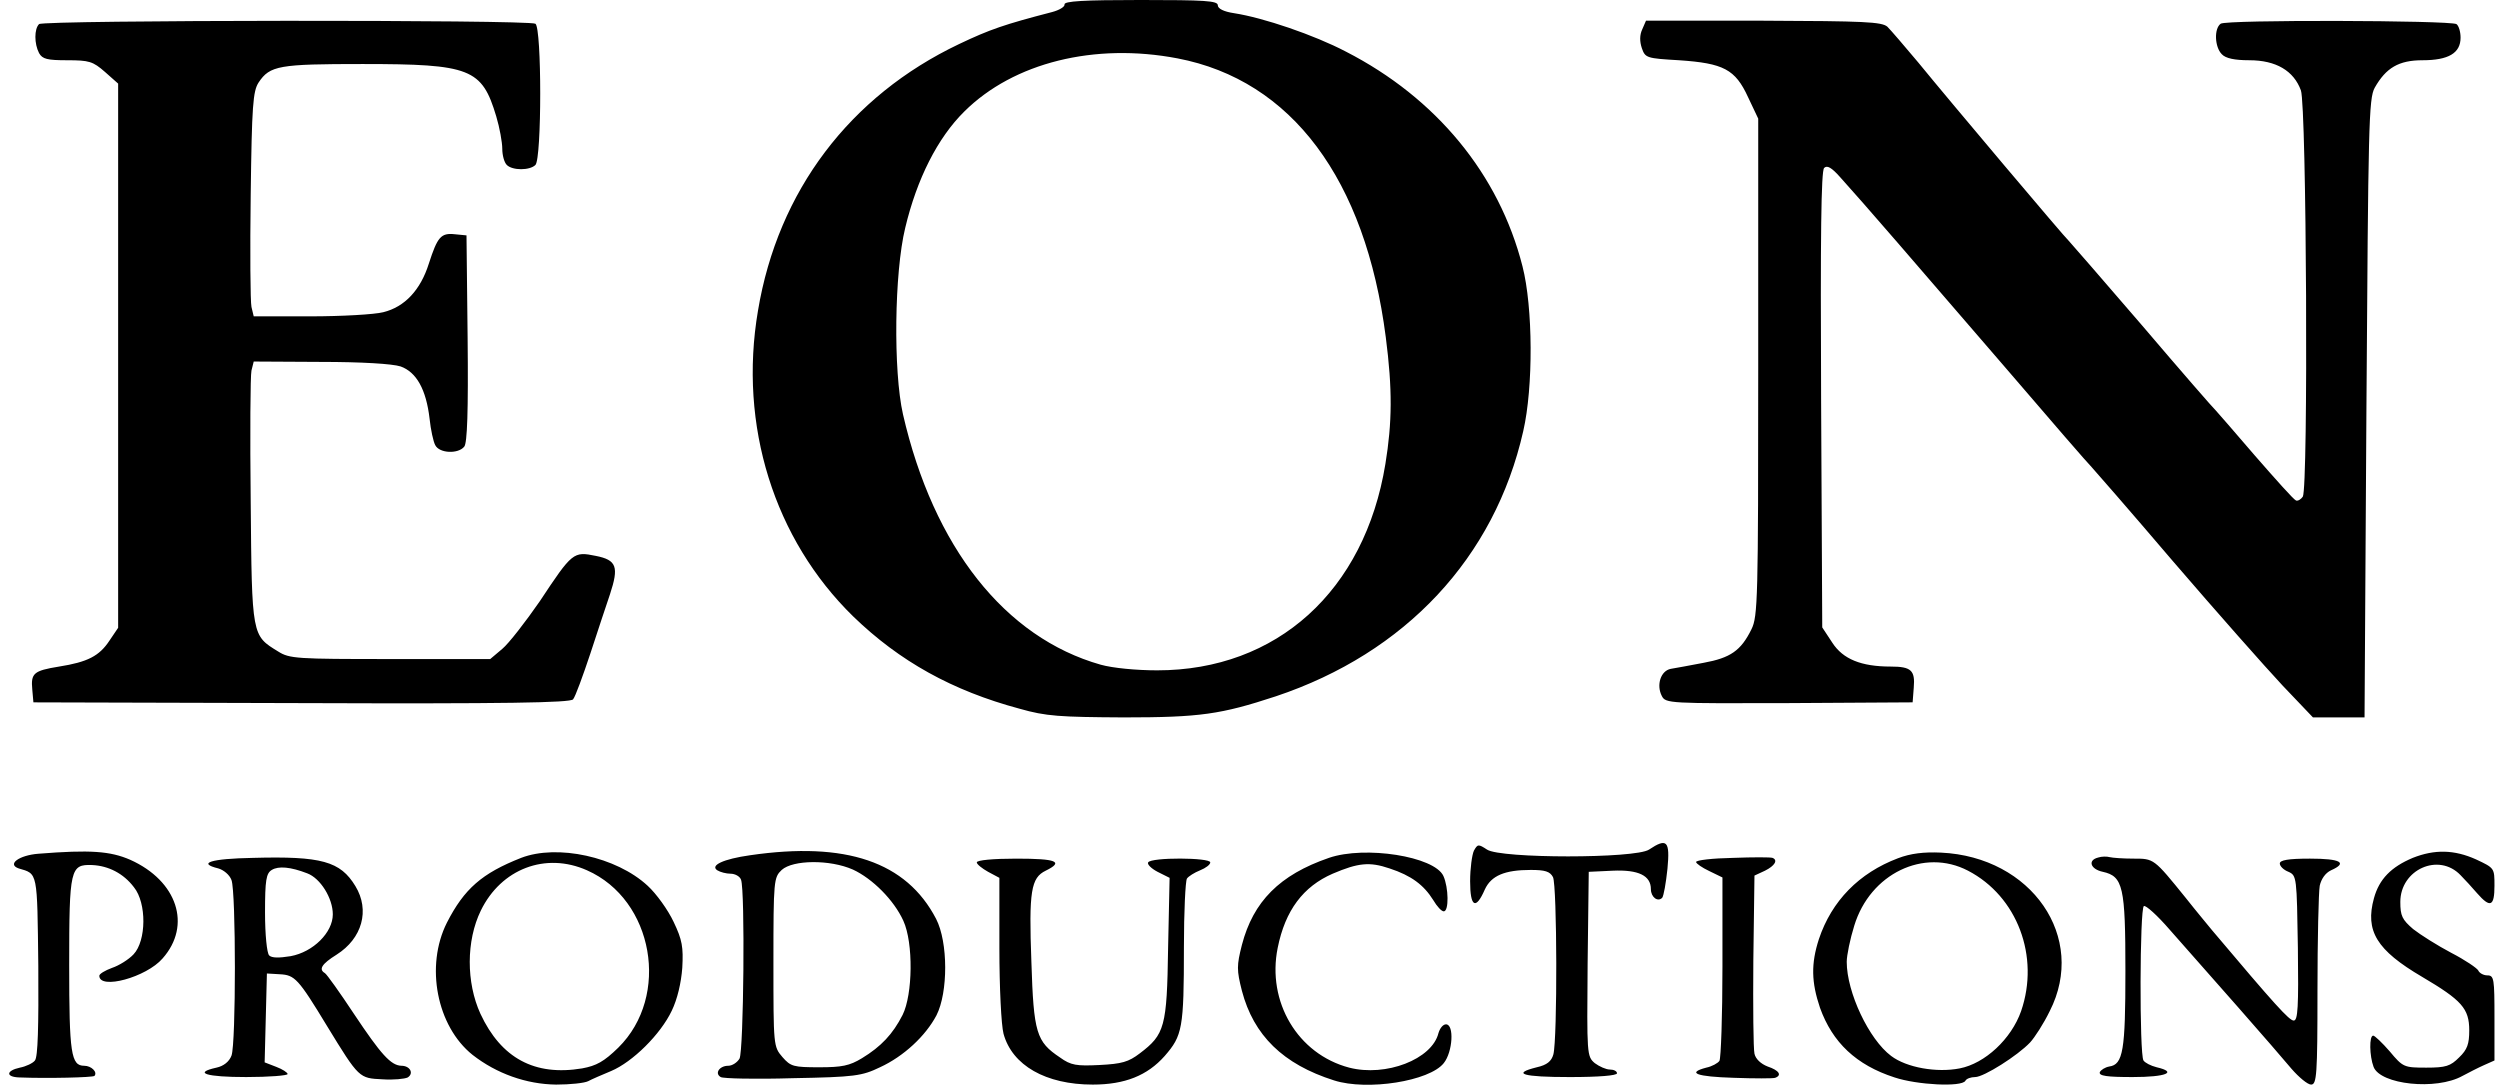
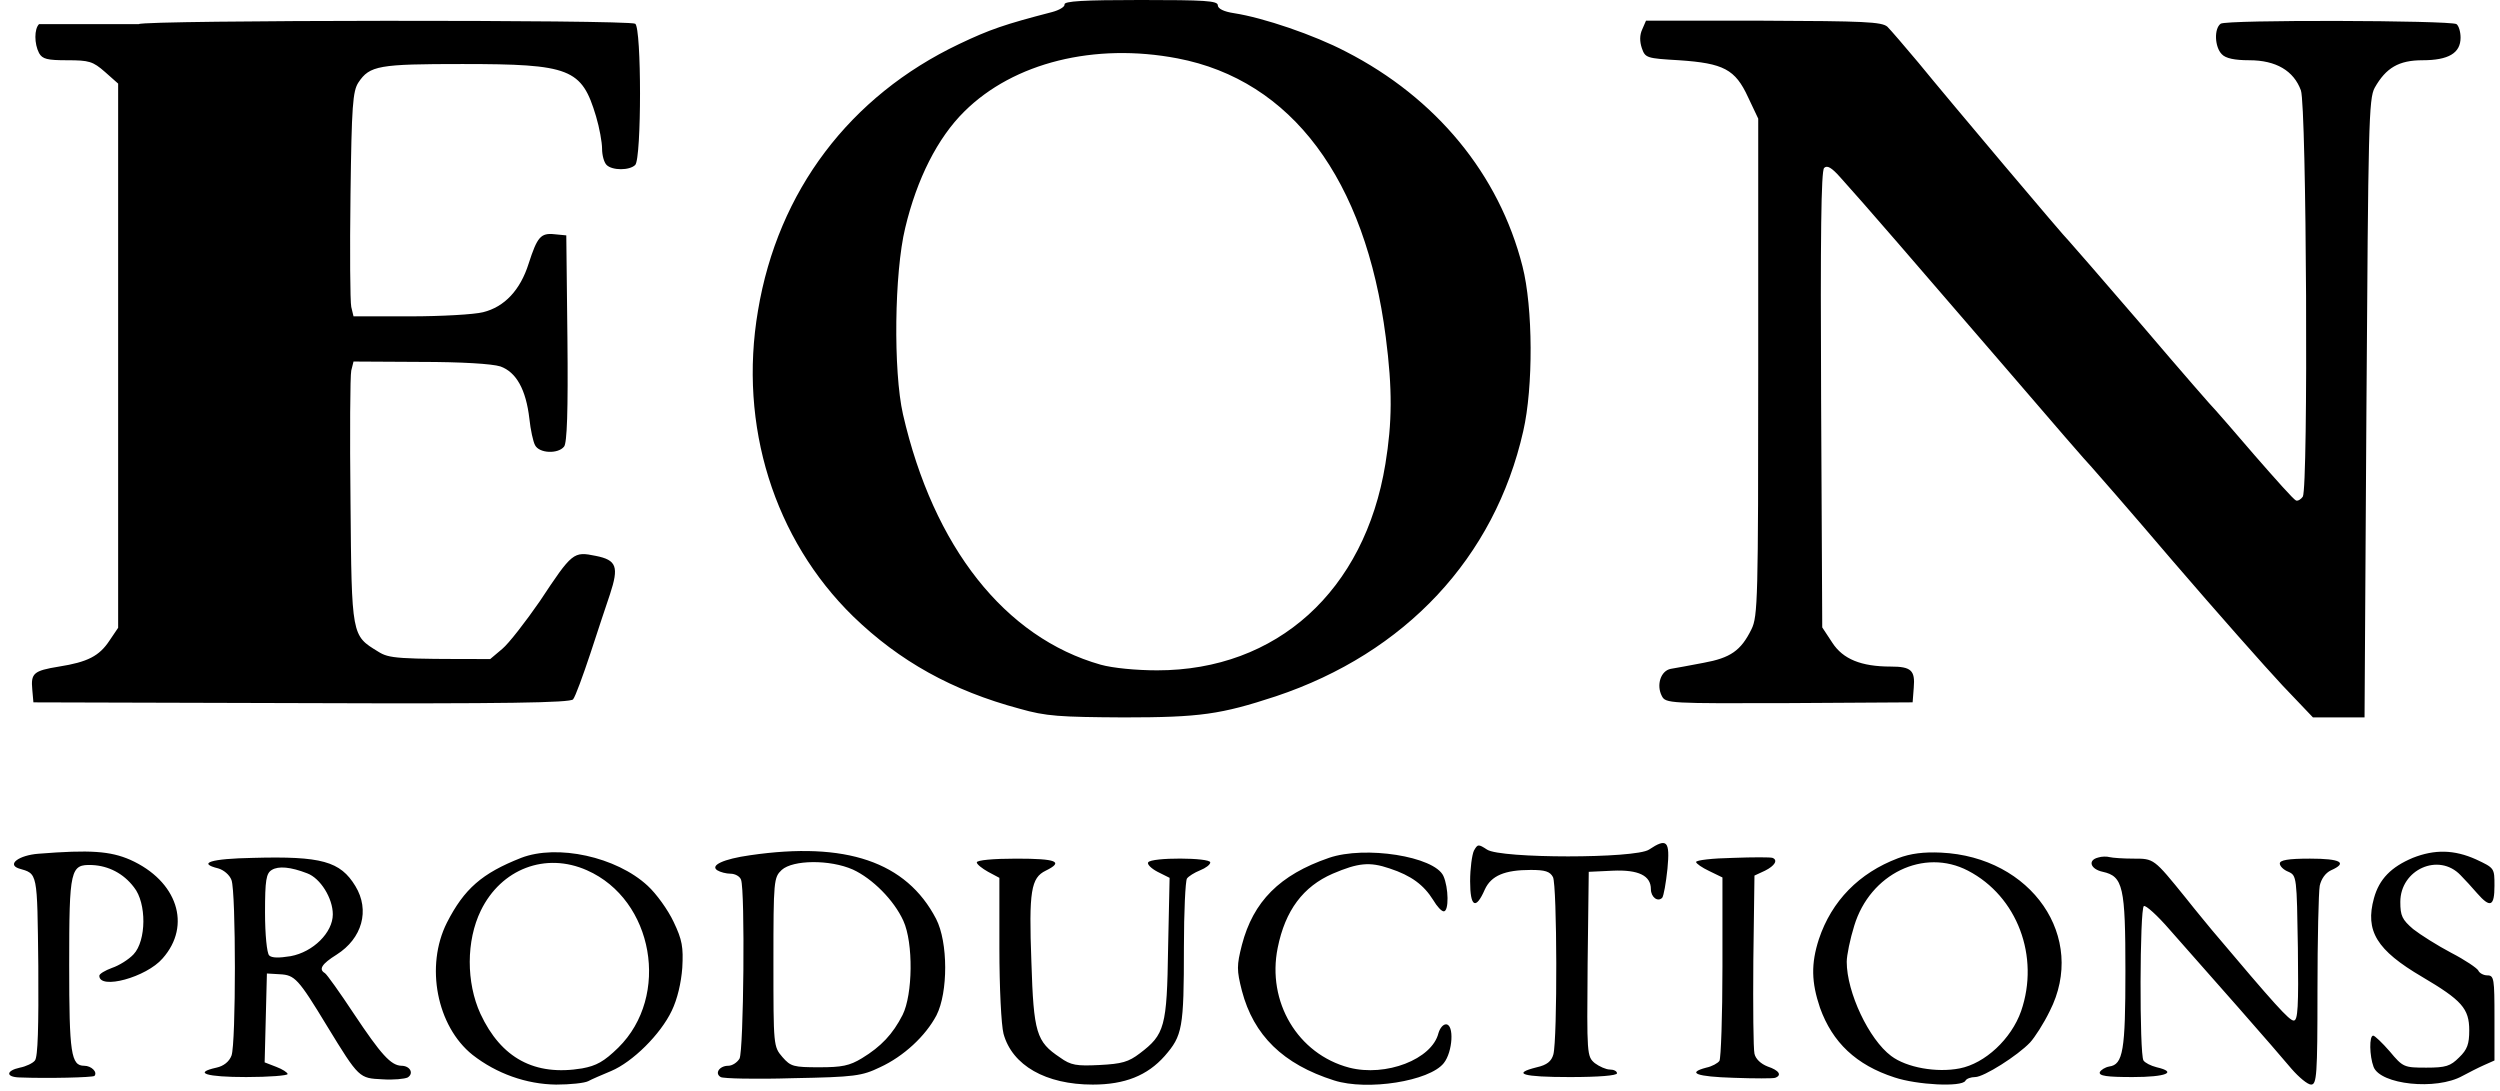
<svg xmlns="http://www.w3.org/2000/svg" height="1091" viewBox="-.9 0 660.9 289.7" width="2500">
-   <path d="m280.3 1.2c.1.6-1.4 1.5-3.3 2-12.7 3.3-16.5 4.6-24.7 8.5-29 13.8-48.1 39-53.4 70.8-5.2 30.5 4.3 60.7 25.3 81.2 12.3 11.9 26.3 19.7 44.2 24.5 7 2 10.6 2.2 27.6 2.3 20.3 0 25.8-.8 40.4-5.6 34.4-11.5 58.1-36.8 65.7-70.4 2.7-11.7 2.6-32.9-.2-43.8-6.2-24.4-22.9-44.7-46.9-57-8.4-4.4-21.9-9-29.7-10.2-2.7-.4-4.3-1.2-4.3-2.1 0-1.2-3.5-1.4-20.5-1.4-15.1 0-20.4.3-20.2 1.2zm30 14.3c30.3 5.8 49.9 32.1 55.3 74 1.8 13.9 1.7 22.7-.1 33.7-5.5 33.7-28.8 54.8-60.6 54.8-5.5 0-11.8-.6-15-1.5-25.4-7.2-44.4-31.2-52.5-66.5-2.6-11.5-2.3-37.6.6-49.5 3.1-13 8.6-23.9 15.7-30.9 13.1-13 34.6-18.3 56.6-14.1zm-302.3-9.1c-1.3 1.3-1.3 5.2 0 7.7.9 1.6 2.2 1.9 7.5 1.9 5.8 0 6.8.3 10 3.1l3.5 3.1v144.5l-2.3 3.4c-2.7 4.1-5.8 5.7-13.4 6.9-6.8 1.1-7.5 1.8-7.1 6.1l.3 3.4 71.2.2c54.4.2 71.4-.1 72.1-1 .6-.7 2.6-6.2 4.6-12.2 2-6.1 4.3-13.1 5.2-15.7 2.4-7.3 1.8-9.1-3.8-10.2-5.9-1.2-6.2-1-14.8 12-3.8 5.5-8.3 11.3-10 12.7l-3.2 2.7h-26.5c-24.9 0-26.8-.1-29.8-2-7-4.3-7-3.9-7.3-39.8-.2-17.8-.1-33.5.2-34.8l.6-2.4 17.8.1c10.9 0 19 .5 21.2 1.2 4.2 1.5 6.8 6.1 7.7 13.9.3 2.9 1 6.1 1.5 7 1.1 2.2 6.1 2.4 7.7.4.8-.9 1.1-9.4.9-28.7l-.3-27.4-3.1-.3c-3.7-.4-4.6.7-6.9 7.8-2.2 7-6.4 11.5-12.1 12.9-2.3.6-11.1 1.1-19.3 1.1h-15.1l-.6-2.5c-.3-1.4-.4-14.8-.2-29.8.3-23.7.6-27.5 2.1-29.8 3-4.5 5.4-4.9 27.6-4.9 28.7 0 31.7 1.2 35.5 13.9.9 3 1.6 6.9 1.6 8.6s.5 3.6 1.2 4.3c1.5 1.5 6.1 1.5 7.6 0 1.7-1.7 1.7-36.4 0-37.5-1.9-1.1-130.7-1-131.8.1zm425.7 1.4c-.7 1.5-.7 3.2-.1 5 .9 2.6 1.3 2.7 9.9 3.2 11.8.8 14.9 2.4 18.3 9.8l2.7 5.7v66c0 61.6-.1 66.2-1.8 69.6-2.8 5.7-5.6 7.6-12.7 8.9-3.6.7-7.5 1.4-8.7 1.6-2.7.5-3.9 4.3-2.4 7.2 1 2 2 2 33.8 1.9l32.8-.2.3-3.9c.4-4.6-.7-5.6-6.1-5.6-7.9 0-12.7-2-15.5-6.3l-2.7-4.1-.3-60.4c-.2-43.5 0-60.8.8-61.6s2-.1 4.3 2.5c5.9 6.5 20.3 23.2 43.3 49.9 12.5 14.6 23 26.7 23.4 27 .3.3 10.1 11.5 21.6 25 11.6 13.5 24.7 28.3 29.1 33l8.1 8.5h13.7l.5-82c.5-75.3.6-82.3 2.2-85.2 3-5.3 6.4-7.3 12.7-7.3 6.9 0 10.1-1.9 10.1-6 0-1.6-.5-3.2-1.1-3.6-1.8-1-61.2-1.2-62.6-.1-1.8 1.3-1.6 6.2.3 8.1 1 1.1 3.4 1.6 7.3 1.6 7.1 0 11.8 2.8 13.7 8 1.5 4.1 2 105.6.5 107.9-.5.7-1.3 1.2-1.8 1-.6-.2-5.4-5.6-10.9-11.9-5.4-6.3-10.1-11.7-10.4-12-.4-.3-9.2-10.4-19.5-22.5-10.4-12.1-19.2-22.2-19.5-22.5-.8-.6-31.6-37.1-40-47.4-3.6-4.3-7.3-8.6-8.2-9.5-1.5-1.3-6.1-1.5-32.9-1.6h-31.2zm-44.7 218.1c-.5 1.1-1 4.7-1 8.1 0 6.9 1.5 7.7 3.9 2.2 1.7-3.7 5.3-5.2 12.2-5.2 3.8 0 5.1.4 5.9 1.9 1.1 2.2 1.2 43 .1 47.1-.5 1.8-1.7 2.8-4.4 3.4-6.8 1.7-3.8 2.6 8.8 2.6 7.7 0 12.5-.4 12.5-1s-.9-1-1.9-1-2.8-.8-4-1.7c-2.1-1.8-2.1-2.3-1.9-26.3l.3-24.5 6.4-.3c6.8-.3 10.1 1.3 10.1 4.9 0 2.1 1.8 3.5 3 2.3.4-.5 1-3.9 1.4-7.7.7-7.4-.1-8.3-4.9-5.1-3.6 2.4-39.4 2.4-43 0-2.3-1.5-2.5-1.5-3.5.3zm-381.2.8c-5.1.4-8.4 2.8-5.2 3.9 5.1 1.5 4.9.6 5.2 25.9.1 16-.1 24.2-.9 25.1-.5.7-2.4 1.6-4 1.9-3.7.8-3.8 2.5-.1 2.6 7.7.3 19.4 0 19.9-.4.9-1-.8-2.7-2.7-2.7-3.5 0-4-3.2-4-26.7 0-25.7.3-26.8 6.1-26.6 4.3.2 8.3 2.2 11.1 5.9 3.4 4.2 3.3 14.2-.1 17.8-1.3 1.4-3.9 3-5.7 3.6-1.9.7-3.4 1.6-3.4 2.1 0 3.8 12.5.4 16.8-4.6 7.8-8.8 3.9-20.6-8.6-26.2-5.3-2.3-10.6-2.7-24.4-1.6zm128.2 1.1c-10.4 4.1-15.1 8.2-19.7 17.2-5.8 11.5-2.7 27.5 6.8 35.1 6.4 5 14.3 7.8 22.2 7.9 3.7 0 7.5-.4 8.5-.9.9-.5 3.7-1.7 6.1-2.7 5.7-2.4 13.1-9.7 16.1-16 1.5-3.1 2.5-7.4 2.8-11.4.3-5.5 0-7.4-2.3-12.2-1.5-3.2-4.6-7.5-6.9-9.6-8.3-7.7-24-11.1-33.6-7.4zm17.5 3.3c17.7 7.8 22.2 33.4 8.3 47.1-3.8 3.7-5.8 4.8-9.6 5.5-12.6 2.1-21.5-2.7-27-14.5-3.8-8.3-3.8-19.4.1-27.4 5.4-11.1 17.2-15.6 28.2-10.7zm43.3-4c-7.1 1-10.7 2.7-8.7 4 .8.5 2.4.9 3.5.9 1.2 0 2.5.7 2.8 1.6 1.1 2.8.7 45.4-.4 47.5-.6 1-1.9 1.9-3 1.9-2.3 0-3.7 2-2 3 .6.4 9.3.6 19.1.3 16.6-.3 18.4-.6 23.2-2.9 6.3-2.9 12.1-8.3 15-13.8 3.1-6.1 3.1-19.4-.1-25.6-7.9-15.2-24-20.6-49.4-16.9zm27.3 3.8c5.2 2.4 10.9 8.1 13.4 13.6 2.7 5.9 2.5 19.6-.2 25-2.6 5.1-5.7 8.4-10.8 11.5-3.3 2-5.3 2.4-11.3 2.4-6.9 0-7.6-.2-9.8-2.7-2.4-2.8-2.4-3-2.4-25.2 0-21.8.1-22.5 2.2-24.5 3-2.7 12.8-2.8 18.9-.1zm126.4-3.1c-13.1 4.5-20.1 11.6-23.1 23.1-1.4 5.5-1.4 6.7 0 12.2 3.1 11.8 10.9 19.5 24.5 23.8 8.8 2.8 25.3.2 29.1-4.6 2.4-3 2.8-10.3.6-10.3-.8 0-1.6 1-2 2.3-1.7 7-14 11.7-23.7 9.2-13.7-3.6-21.9-17.5-19-31.8 2-10 6.8-16.3 14.6-19.7 6.8-2.9 9.8-3.2 15.1-1.4 5.8 1.9 9.1 4.4 11.6 8.4 1 1.7 2.2 3 2.8 3 1.4 0 1.3-6.3-.1-9.4-2.4-5.2-20.8-8.1-30.4-4.8zm151.1.1c-10.3 3.9-17.6 11.3-21 21.5-2.1 6.5-2 11.4.3 18.2 3.3 9.2 9.6 15.2 19.8 18.5 6 2 17.8 2.6 18.8.9.3-.6 1.5-1 2.6-1 2.3 0 11.3-5.7 14.6-9.2 1.2-1.3 3.6-5 5.2-8.3 10-19.6-4.8-41-28.9-42.1-4.5-.2-8 .2-11.4 1.5zm18.6 3.3c13.1 6.8 19.1 22.8 14.1 37.3-2.6 7.4-9.6 13.9-16.3 15.2-6.1 1.2-14.1-.2-18.2-3.3-5.9-4.4-11.8-16.9-11.8-25 0-1.7.9-6.1 2-9.6 4.2-13.8 18.5-20.7 30.2-14.6zm118.1-3.4c-5.7 2.4-8.9 5.6-10.3 10.7-2.4 8.7.7 13.8 12.8 20.9 10.5 6.2 12.5 8.4 12.5 14.2 0 3.6-.5 5.1-2.7 7.2-2.3 2.3-3.5 2.7-8.7 2.7-5.9 0-6.2-.1-9.7-4.3-2-2.3-4-4.2-4.4-4.2-1.1 0-1 5.4.1 8.3 1.8 4.7 16.6 6.3 23.6 2.4 1.7-.9 4.2-2.2 5.8-2.9l2.7-1.2v-11.3c0-10.4-.1-11.3-1.9-11.3-1 0-2.1-.6-2.4-1.3-.3-.6-3.5-2.8-7.2-4.7-3.6-1.9-8.2-4.8-10.1-6.3-2.9-2.5-3.4-3.5-3.4-7.2 0-8.6 10.2-13.2 16-7.1 1.1 1.1 3.1 3.3 4.4 4.8 3.5 4 4.6 3.5 4.6-2 0-4.7 0-4.7-4.9-7-5.8-2.6-11-2.7-16.8-.4zm-573.5 0c-11.2.2-14.9 1.4-9.2 2.8 1.4.4 3 1.7 3.5 3.1 1.2 3.2 1.2 43.4 0 46.6-.6 1.6-2.1 2.8-4 3.2-6.3 1.4-2.7 2.5 7.9 2.5 6.1 0 11-.4 11-.8s-1.4-1.3-3-1.9l-3.1-1.2.3-11.8.3-11.8 3.4.2c4 .2 4.9 1.1 12.6 13.8 8.5 13.9 8.5 13.8 14.7 14.1 2.9.2 5.9-.1 6.7-.5 1.7-1.1.6-3.1-1.7-3.1-2.8-.1-5.4-3-12.6-13.8-3.7-5.6-7.2-10.5-7.7-10.8-1.7-1-.9-2.4 3.1-4.9 6.8-4.3 8.9-11.8 5-18.2-4-6.6-9-8-27.2-7.5zm14.4 4.1c3.5 1.3 6.8 6.6 6.8 10.9 0 4.8-5.2 10-11.2 11.1-3.1.5-5 .5-5.7-.2-.6-.6-1.1-5.5-1.1-11.4 0-8.6.3-10.4 1.8-11.3 1.8-1.1 5-.8 9.4.9zm378.6-4.1c-5.4.1-9.8.6-9.8 1.1 0 .4 1.6 1.5 3.5 2.4l3.5 1.7v23.7c0 13.1-.4 24.3-.8 25-.4.6-2 1.5-3.5 1.8-5.3 1.4-2.6 2.4 7.3 2.7 5.5.2 10.5.2 11 0 1.9-.7 1-2-2-3-1.8-.7-3.2-2-3.5-3.4-.3-1.3-.4-12.4-.3-24.8l.3-22.5 2.8-1.3c2.6-1.3 3.5-2.8 2-3.4-.5-.2-5.2-.2-10.5 0zm97-.1c-2.9.7-2.1 3.1 1.2 3.8 5.4 1.2 6 4 6 26.4 0 21-.6 24.8-4.3 25.3-1.1.2-2.2.9-2.5 1.5-.3 1 1.9 1.3 8.7 1.3 9 0 12-1.3 6.4-2.6-1.6-.4-3.1-1.2-3.5-1.8-1.1-1.6-1-40.4.1-41 .5-.3 3.6 2.5 6.8 6.2 9.5 10.7 28.5 32.3 32.4 37 2 2.3 4.3 4.2 5.2 4.2 1.5 0 1.7-2.4 1.7-24.9 0-13.7.3-26.2.6-27.9.4-1.8 1.5-3.4 3-4.1 4.5-2 2.6-3.1-5.6-3.1-5.8 0-8 .4-8 1.3 0 .7 1 1.7 2.3 2.2 2.2 1 2.2 1.4 2.5 20.2.2 15.7 0 19.3-1.1 19.3-1.2 0-5-4.2-21.7-24-.8-1-4-4.8-7-8.6-8.5-10.5-8.4-10.4-13.9-10.4-2.7 0-5.5-.2-6.3-.4-.7-.2-2.1-.2-3 .1zm-297.8 1.3c0 .5 1.4 1.6 3 2.5l3 1.6v18.7c0 10.5.5 20.4 1.1 22.7 2.3 8.4 11.2 13.5 23.7 13.5 8.5 0 14.5-2.4 19.1-7.6 4.7-5.4 5.1-7.3 5.1-28.9 0-9.4.4-17.5.8-18.2.4-.6 2-1.6 3.5-2.2s2.7-1.5 2.7-2.1c0-1.3-15.7-1.4-16.5 0-.3.5.8 1.6 2.5 2.5l3.2 1.6-.4 18.7c-.3 20.9-.9 22.9-7.5 27.9-3 2.3-4.8 2.8-10.7 3.1-6.1.3-7.6.1-10.5-2-6.3-4.2-7-6.5-7.6-25.4-.7-18.8-.1-22.3 3.8-24.2 4.9-2.4 2.9-3.2-7.8-3.2-6.1 0-10.5.4-10.5 1z" />
+   <path d="m280.3 1.2c.1.6-1.4 1.5-3.3 2-12.7 3.3-16.5 4.6-24.7 8.5-29 13.8-48.1 39-53.4 70.8-5.2 30.5 4.3 60.7 25.3 81.2 12.3 11.9 26.3 19.7 44.2 24.5 7 2 10.6 2.2 27.6 2.3 20.3 0 25.8-.8 40.4-5.6 34.4-11.5 58.1-36.8 65.7-70.4 2.7-11.7 2.6-32.9-.2-43.8-6.2-24.4-22.9-44.7-46.9-57-8.4-4.4-21.9-9-29.7-10.2-2.7-.4-4.3-1.2-4.3-2.1 0-1.2-3.5-1.4-20.5-1.4-15.1 0-20.4.3-20.2 1.2zm30 14.3c30.3 5.8 49.9 32.1 55.3 74 1.8 13.9 1.7 22.7-.1 33.7-5.5 33.7-28.8 54.8-60.6 54.8-5.5 0-11.8-.6-15-1.5-25.4-7.2-44.4-31.2-52.5-66.5-2.6-11.5-2.3-37.6.6-49.5 3.1-13 8.6-23.9 15.7-30.9 13.1-13 34.6-18.3 56.6-14.1zm-302.3-9.1c-1.3 1.3-1.3 5.2 0 7.7.9 1.6 2.2 1.9 7.5 1.9 5.8 0 6.8.3 10 3.1l3.5 3.1v144.5l-2.3 3.4c-2.7 4.1-5.8 5.7-13.4 6.9-6.8 1.1-7.5 1.8-7.1 6.1l.3 3.4 71.2.2c54.4.2 71.4-.1 72.1-1 .6-.7 2.6-6.2 4.6-12.2 2-6.1 4.3-13.1 5.2-15.7 2.4-7.3 1.8-9.1-3.8-10.2-5.9-1.2-6.2-1-14.8 12-3.8 5.5-8.3 11.3-10 12.7l-3.2 2.7c-24.9 0-26.8-.1-29.8-2-7-4.3-7-3.9-7.3-39.8-.2-17.8-.1-33.5.2-34.8l.6-2.4 17.8.1c10.9 0 19 .5 21.2 1.2 4.2 1.5 6.8 6.1 7.7 13.9.3 2.9 1 6.1 1.5 7 1.1 2.2 6.1 2.4 7.7.4.8-.9 1.1-9.4.9-28.7l-.3-27.4-3.1-.3c-3.7-.4-4.6.7-6.9 7.8-2.2 7-6.4 11.5-12.1 12.9-2.3.6-11.1 1.1-19.3 1.1h-15.1l-.6-2.5c-.3-1.4-.4-14.8-.2-29.8.3-23.7.6-27.5 2.1-29.8 3-4.5 5.4-4.9 27.6-4.9 28.7 0 31.7 1.2 35.5 13.9.9 3 1.6 6.9 1.6 8.6s.5 3.6 1.2 4.3c1.5 1.5 6.1 1.5 7.6 0 1.7-1.7 1.7-36.4 0-37.5-1.9-1.1-130.7-1-131.8.1zm425.7 1.4c-.7 1.5-.7 3.2-.1 5 .9 2.6 1.3 2.7 9.9 3.2 11.8.8 14.9 2.4 18.3 9.8l2.7 5.7v66c0 61.6-.1 66.2-1.8 69.6-2.8 5.7-5.6 7.6-12.7 8.9-3.6.7-7.5 1.4-8.7 1.6-2.7.5-3.9 4.3-2.4 7.2 1 2 2 2 33.8 1.9l32.8-.2.3-3.9c.4-4.6-.7-5.6-6.1-5.6-7.9 0-12.7-2-15.5-6.3l-2.7-4.1-.3-60.4c-.2-43.5 0-60.8.8-61.6s2-.1 4.3 2.5c5.9 6.5 20.3 23.2 43.3 49.9 12.5 14.6 23 26.7 23.4 27 .3.3 10.1 11.5 21.6 25 11.6 13.5 24.7 28.3 29.1 33l8.1 8.5h13.7l.5-82c.5-75.3.6-82.3 2.2-85.2 3-5.3 6.4-7.3 12.7-7.3 6.9 0 10.1-1.9 10.1-6 0-1.6-.5-3.2-1.1-3.6-1.8-1-61.2-1.2-62.6-.1-1.8 1.3-1.6 6.2.3 8.1 1 1.1 3.4 1.6 7.3 1.6 7.1 0 11.8 2.8 13.7 8 1.5 4.1 2 105.6.5 107.9-.5.7-1.3 1.2-1.8 1-.6-.2-5.4-5.6-10.9-11.9-5.4-6.3-10.1-11.7-10.4-12-.4-.3-9.2-10.4-19.5-22.5-10.4-12.1-19.2-22.2-19.5-22.5-.8-.6-31.6-37.1-40-47.4-3.6-4.3-7.3-8.6-8.2-9.5-1.5-1.3-6.1-1.5-32.9-1.6h-31.2zm-44.7 218.1c-.5 1.1-1 4.7-1 8.1 0 6.9 1.5 7.7 3.9 2.2 1.7-3.7 5.3-5.2 12.2-5.2 3.8 0 5.1.4 5.9 1.9 1.1 2.2 1.2 43 .1 47.1-.5 1.8-1.7 2.8-4.4 3.4-6.8 1.7-3.8 2.6 8.8 2.6 7.7 0 12.5-.4 12.5-1s-.9-1-1.9-1-2.8-.8-4-1.7c-2.1-1.8-2.1-2.3-1.9-26.3l.3-24.5 6.4-.3c6.8-.3 10.1 1.3 10.1 4.9 0 2.1 1.8 3.5 3 2.3.4-.5 1-3.9 1.4-7.7.7-7.4-.1-8.3-4.9-5.1-3.6 2.4-39.4 2.4-43 0-2.3-1.5-2.5-1.5-3.5.3zm-381.2.8c-5.1.4-8.4 2.8-5.2 3.9 5.1 1.5 4.9.6 5.2 25.9.1 16-.1 24.2-.9 25.1-.5.7-2.4 1.6-4 1.9-3.7.8-3.8 2.5-.1 2.6 7.7.3 19.4 0 19.9-.4.9-1-.8-2.7-2.7-2.7-3.5 0-4-3.2-4-26.7 0-25.7.3-26.8 6.1-26.6 4.3.2 8.3 2.2 11.1 5.9 3.4 4.2 3.3 14.2-.1 17.8-1.3 1.4-3.9 3-5.7 3.6-1.9.7-3.4 1.6-3.4 2.1 0 3.8 12.5.4 16.8-4.6 7.8-8.8 3.9-20.6-8.6-26.2-5.3-2.3-10.6-2.7-24.4-1.6zm128.2 1.1c-10.4 4.1-15.1 8.2-19.7 17.2-5.8 11.5-2.7 27.5 6.8 35.1 6.4 5 14.3 7.8 22.2 7.9 3.7 0 7.5-.4 8.5-.9.9-.5 3.7-1.7 6.1-2.7 5.7-2.4 13.1-9.7 16.1-16 1.5-3.1 2.5-7.4 2.8-11.4.3-5.5 0-7.4-2.3-12.2-1.5-3.2-4.6-7.5-6.9-9.6-8.3-7.7-24-11.1-33.6-7.4zm17.5 3.3c17.7 7.8 22.2 33.4 8.3 47.1-3.8 3.7-5.8 4.8-9.6 5.5-12.6 2.1-21.5-2.7-27-14.5-3.8-8.3-3.8-19.4.1-27.4 5.4-11.1 17.2-15.6 28.2-10.7zm43.3-4c-7.1 1-10.7 2.7-8.7 4 .8.5 2.4.9 3.5.9 1.2 0 2.5.7 2.8 1.6 1.1 2.8.7 45.4-.4 47.5-.6 1-1.9 1.9-3 1.9-2.3 0-3.7 2-2 3 .6.4 9.3.6 19.1.3 16.6-.3 18.4-.6 23.2-2.9 6.3-2.9 12.1-8.3 15-13.8 3.1-6.1 3.1-19.4-.1-25.6-7.9-15.2-24-20.6-49.4-16.9zm27.3 3.8c5.2 2.4 10.9 8.1 13.4 13.6 2.7 5.9 2.5 19.6-.2 25-2.6 5.1-5.7 8.4-10.8 11.5-3.3 2-5.3 2.4-11.3 2.4-6.9 0-7.6-.2-9.8-2.7-2.4-2.8-2.4-3-2.4-25.2 0-21.8.1-22.5 2.2-24.5 3-2.7 12.8-2.8 18.9-.1zm126.4-3.1c-13.1 4.5-20.1 11.6-23.1 23.1-1.4 5.5-1.4 6.7 0 12.2 3.1 11.8 10.9 19.5 24.5 23.8 8.8 2.8 25.3.2 29.1-4.6 2.4-3 2.8-10.3.6-10.3-.8 0-1.6 1-2 2.3-1.7 7-14 11.7-23.7 9.2-13.7-3.6-21.9-17.5-19-31.8 2-10 6.8-16.3 14.6-19.7 6.8-2.9 9.8-3.2 15.1-1.4 5.8 1.9 9.1 4.4 11.6 8.4 1 1.7 2.2 3 2.8 3 1.4 0 1.3-6.3-.1-9.4-2.4-5.2-20.8-8.1-30.4-4.8zm151.1.1c-10.3 3.9-17.6 11.3-21 21.5-2.1 6.5-2 11.4.3 18.2 3.3 9.2 9.6 15.2 19.8 18.5 6 2 17.8 2.6 18.8.9.3-.6 1.5-1 2.6-1 2.3 0 11.3-5.7 14.6-9.2 1.2-1.3 3.6-5 5.2-8.3 10-19.6-4.8-41-28.9-42.1-4.5-.2-8 .2-11.4 1.5zm18.6 3.3c13.1 6.8 19.1 22.8 14.1 37.3-2.6 7.4-9.6 13.9-16.3 15.2-6.1 1.2-14.1-.2-18.2-3.3-5.9-4.4-11.8-16.9-11.8-25 0-1.7.9-6.1 2-9.6 4.2-13.8 18.5-20.7 30.2-14.6zm118.1-3.4c-5.7 2.4-8.9 5.6-10.3 10.7-2.4 8.7.7 13.8 12.8 20.9 10.5 6.2 12.5 8.4 12.5 14.2 0 3.6-.5 5.1-2.7 7.2-2.3 2.3-3.5 2.7-8.7 2.7-5.9 0-6.2-.1-9.7-4.3-2-2.3-4-4.2-4.4-4.2-1.1 0-1 5.4.1 8.3 1.8 4.7 16.6 6.3 23.6 2.4 1.7-.9 4.2-2.2 5.8-2.9l2.7-1.2v-11.3c0-10.4-.1-11.3-1.9-11.3-1 0-2.1-.6-2.4-1.3-.3-.6-3.5-2.8-7.2-4.7-3.6-1.9-8.2-4.8-10.1-6.3-2.9-2.5-3.4-3.5-3.4-7.2 0-8.6 10.2-13.2 16-7.1 1.1 1.1 3.1 3.3 4.4 4.8 3.5 4 4.6 3.5 4.6-2 0-4.7 0-4.7-4.9-7-5.8-2.6-11-2.7-16.8-.4zm-573.5 0c-11.2.2-14.9 1.4-9.2 2.8 1.4.4 3 1.7 3.5 3.1 1.2 3.2 1.2 43.4 0 46.6-.6 1.6-2.1 2.8-4 3.2-6.3 1.4-2.7 2.5 7.9 2.5 6.1 0 11-.4 11-.8s-1.4-1.3-3-1.9l-3.1-1.2.3-11.8.3-11.8 3.4.2c4 .2 4.9 1.1 12.6 13.8 8.5 13.9 8.5 13.8 14.7 14.1 2.9.2 5.9-.1 6.7-.5 1.7-1.1.6-3.1-1.7-3.1-2.8-.1-5.4-3-12.6-13.8-3.7-5.6-7.2-10.5-7.7-10.8-1.7-1-.9-2.4 3.1-4.9 6.8-4.3 8.9-11.8 5-18.2-4-6.6-9-8-27.2-7.5zm14.4 4.1c3.5 1.3 6.8 6.6 6.8 10.9 0 4.8-5.2 10-11.2 11.1-3.1.5-5 .5-5.7-.2-.6-.6-1.1-5.5-1.1-11.4 0-8.6.3-10.4 1.8-11.3 1.8-1.1 5-.8 9.4.9zm378.6-4.1c-5.4.1-9.8.6-9.8 1.1 0 .4 1.6 1.5 3.5 2.4l3.5 1.7v23.7c0 13.1-.4 24.3-.8 25-.4.6-2 1.5-3.5 1.8-5.3 1.4-2.6 2.4 7.3 2.7 5.5.2 10.5.2 11 0 1.9-.7 1-2-2-3-1.8-.7-3.2-2-3.5-3.4-.3-1.3-.4-12.4-.3-24.8l.3-22.5 2.8-1.3c2.6-1.3 3.5-2.8 2-3.4-.5-.2-5.2-.2-10.5 0zm97-.1c-2.9.7-2.1 3.1 1.2 3.8 5.4 1.2 6 4 6 26.4 0 21-.6 24.8-4.3 25.3-1.1.2-2.2.9-2.5 1.5-.3 1 1.9 1.3 8.7 1.3 9 0 12-1.3 6.4-2.6-1.6-.4-3.1-1.2-3.5-1.8-1.1-1.6-1-40.4.1-41 .5-.3 3.6 2.5 6.8 6.2 9.5 10.7 28.5 32.3 32.4 37 2 2.3 4.3 4.2 5.2 4.2 1.5 0 1.7-2.4 1.7-24.9 0-13.7.3-26.2.6-27.9.4-1.8 1.5-3.4 3-4.1 4.5-2 2.6-3.1-5.6-3.1-5.8 0-8 .4-8 1.3 0 .7 1 1.7 2.3 2.2 2.2 1 2.2 1.4 2.5 20.2.2 15.7 0 19.3-1.1 19.3-1.2 0-5-4.2-21.7-24-.8-1-4-4.8-7-8.6-8.5-10.5-8.4-10.4-13.9-10.4-2.7 0-5.5-.2-6.3-.4-.7-.2-2.1-.2-3 .1zm-297.8 1.3c0 .5 1.4 1.6 3 2.5l3 1.6v18.7c0 10.5.5 20.4 1.1 22.7 2.3 8.4 11.2 13.5 23.7 13.5 8.5 0 14.5-2.4 19.1-7.6 4.7-5.4 5.1-7.3 5.1-28.9 0-9.4.4-17.5.8-18.2.4-.6 2-1.6 3.5-2.2s2.7-1.5 2.7-2.1c0-1.3-15.7-1.4-16.5 0-.3.5.8 1.6 2.5 2.5l3.2 1.6-.4 18.7c-.3 20.9-.9 22.9-7.5 27.9-3 2.3-4.8 2.8-10.7 3.1-6.1.3-7.6.1-10.5-2-6.3-4.2-7-6.5-7.6-25.4-.7-18.8-.1-22.3 3.8-24.2 4.9-2.4 2.9-3.2-7.8-3.2-6.1 0-10.5.4-10.5 1z" />
</svg>